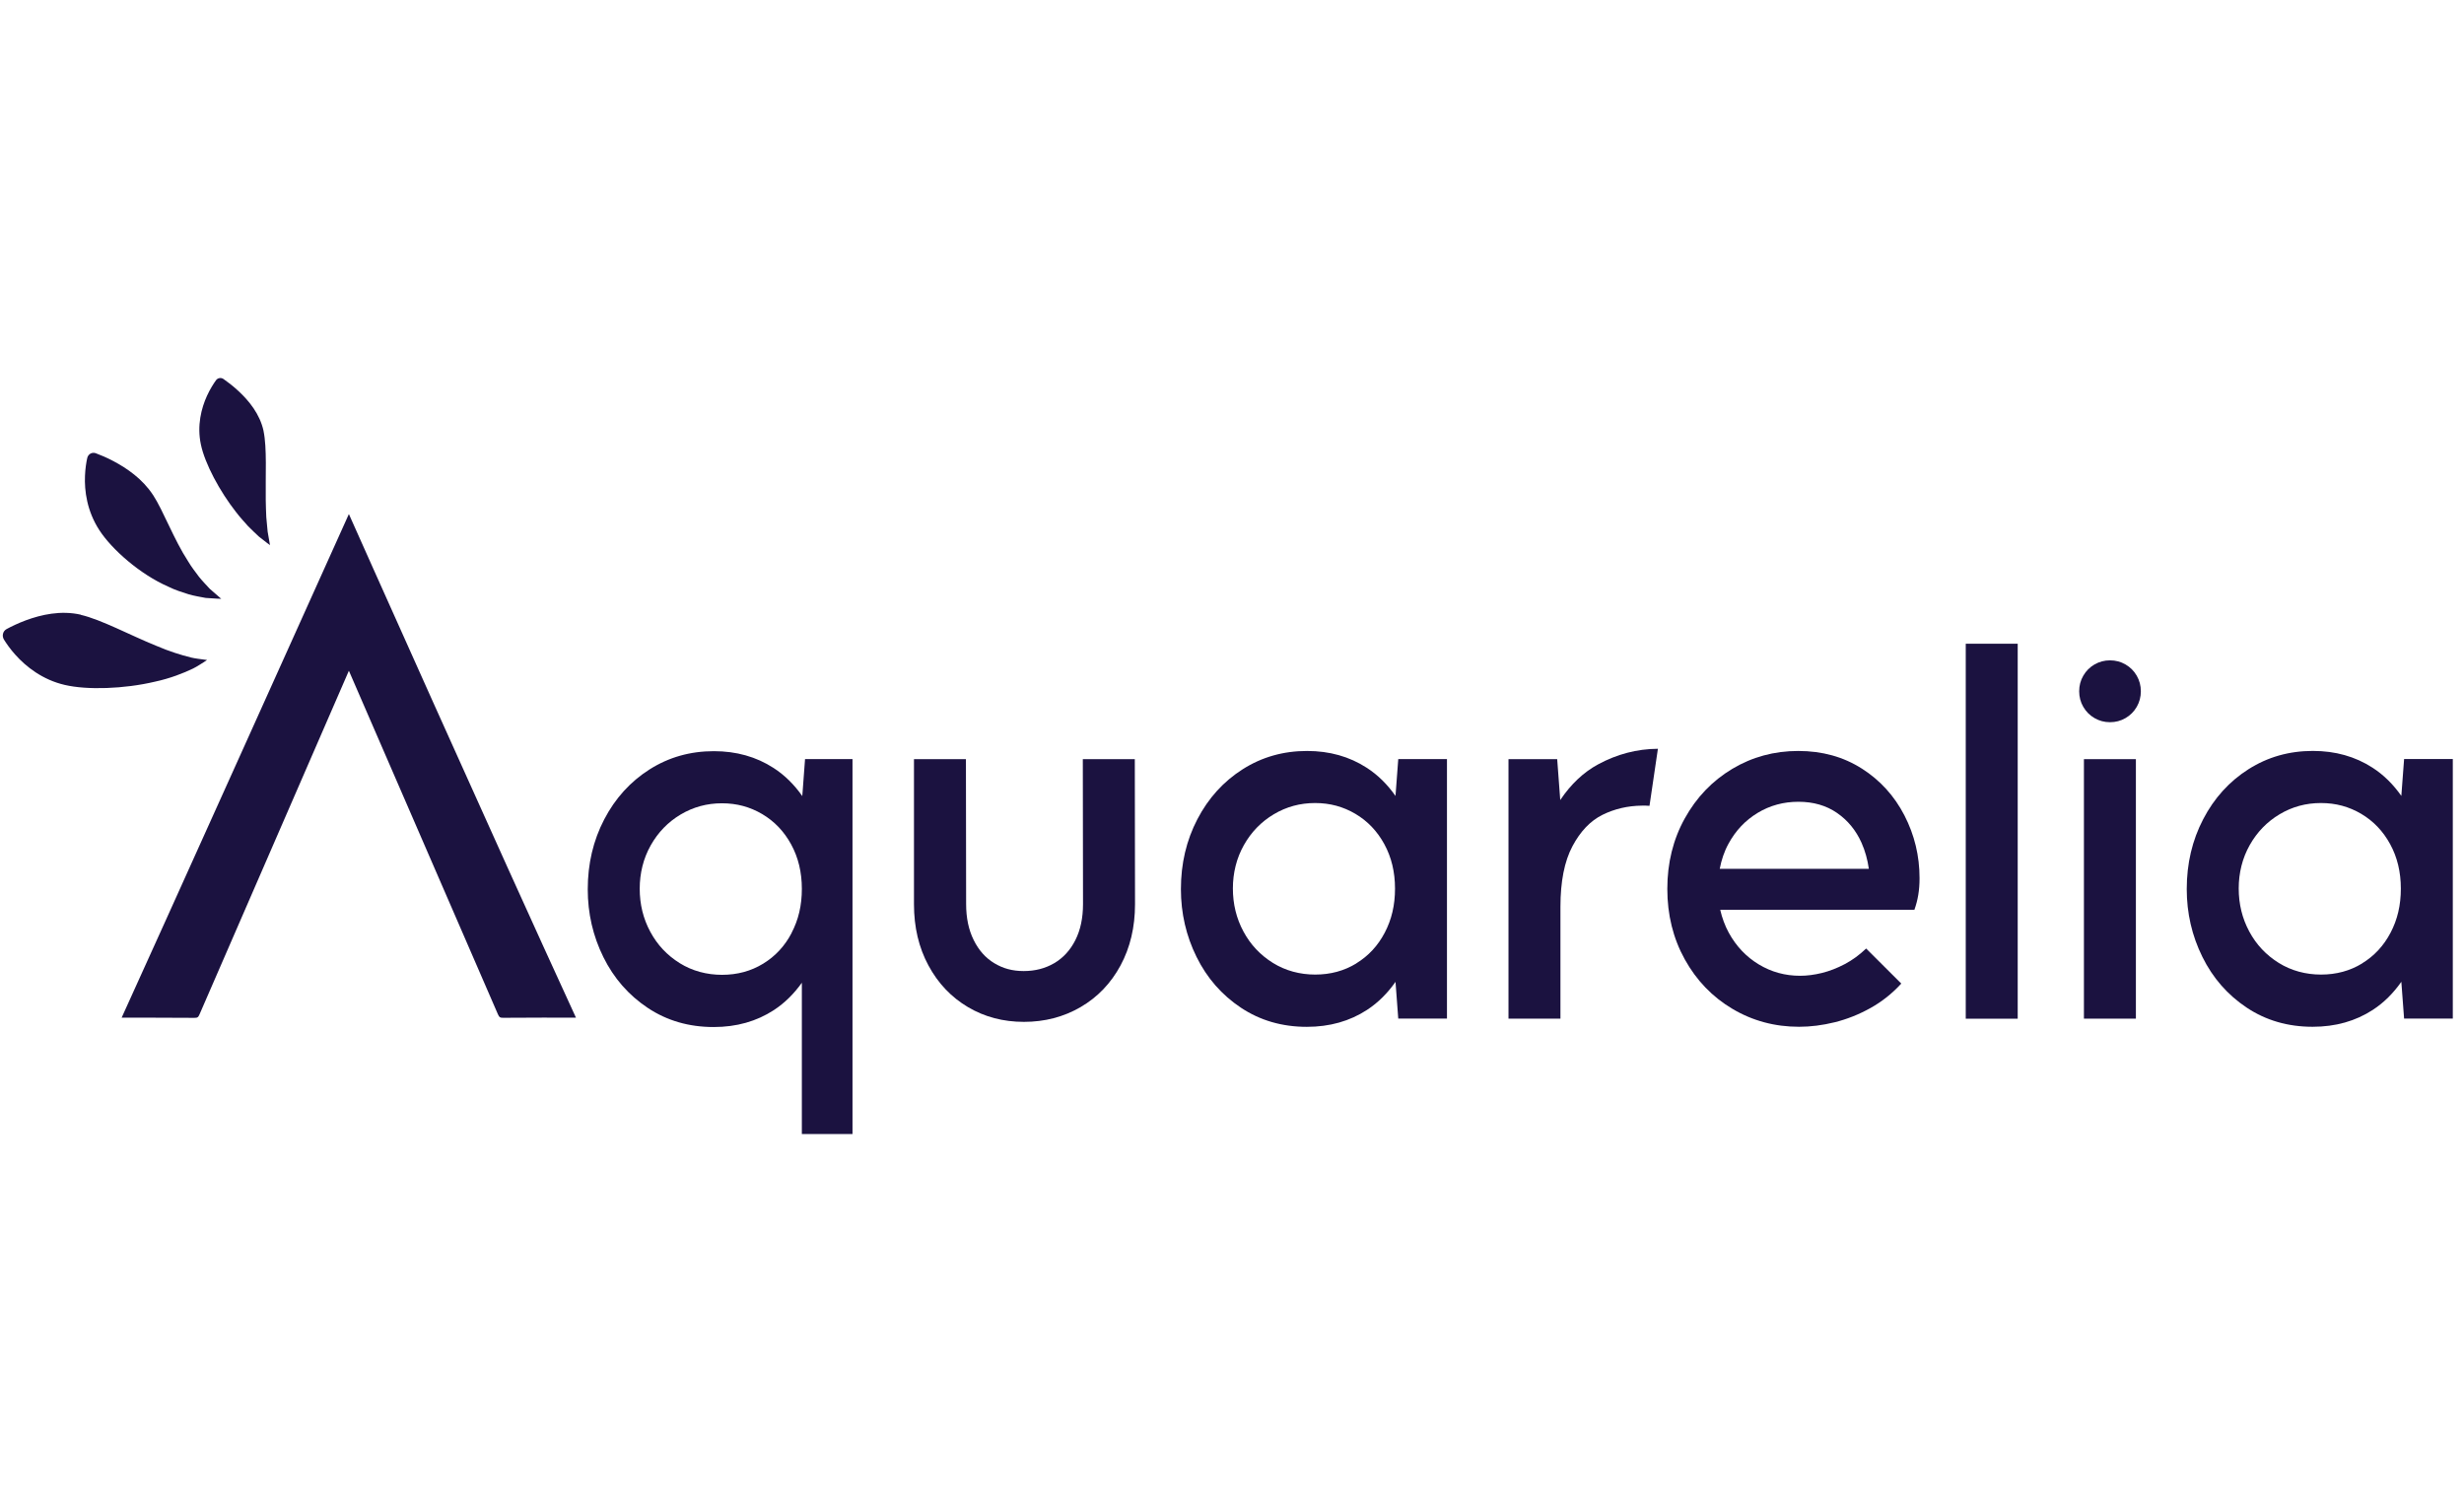
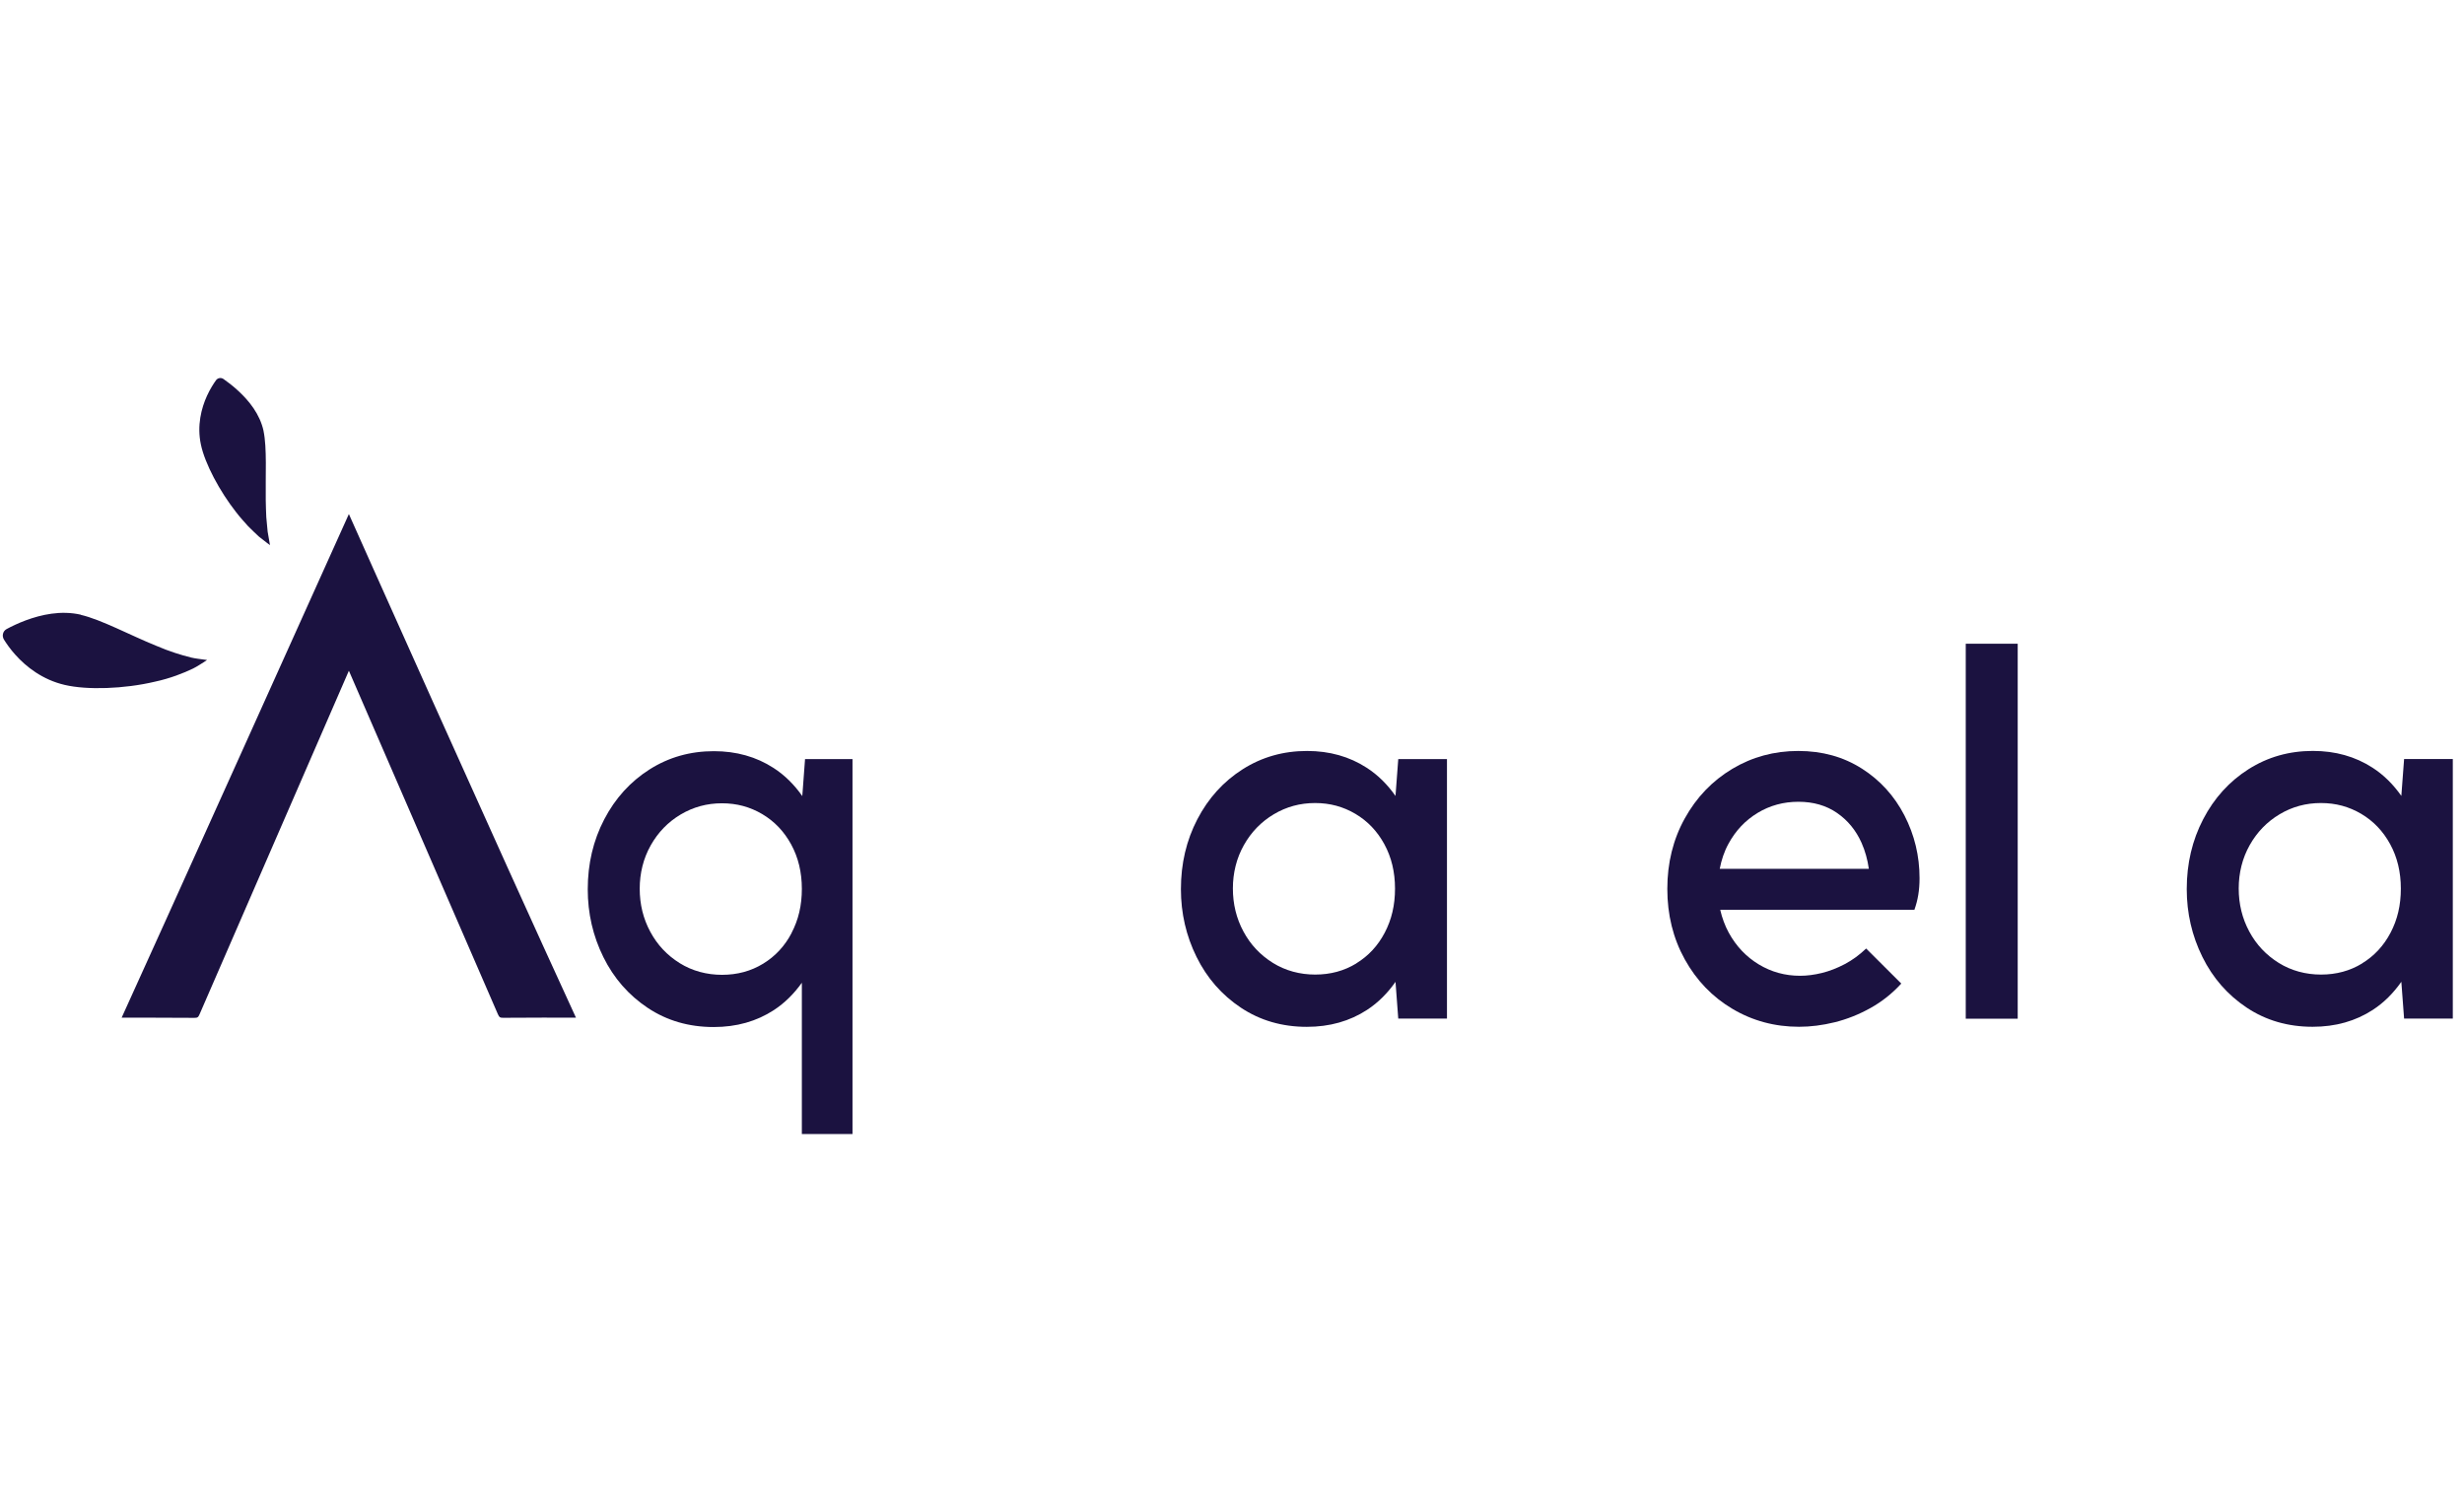
<svg xmlns="http://www.w3.org/2000/svg" width="176" height="108" viewBox="0 0 176 108" fill="none">
  <path d="M18.828 30.789C18.567 29.573 17.78 28.627 17.051 27.946C16.629 27.551 16.225 27.254 15.964 27.071C15.789 26.949 15.553 26.988 15.428 27.16C15.256 27.401 15.009 27.781 14.784 28.272C14.383 29.15 14.058 30.398 14.351 31.757C14.634 33.113 15.696 35.096 16.861 36.577C17.144 36.949 17.458 37.286 17.723 37.584C18.016 37.878 18.281 38.129 18.502 38.334C18.992 38.724 19.285 38.936 19.285 38.936C19.285 38.936 19.221 38.566 19.117 37.968C19.089 37.677 19.056 37.33 19.021 36.942C19.01 36.551 18.982 36.146 18.982 35.712C18.956 33.98 19.078 32.005 18.824 30.782L18.828 30.789Z" fill="#1B1240" />
  <path d="M5.781 43.906C4.34 43.576 2.931 43.906 1.844 44.307C1.276 44.519 0.8 44.752 0.475 44.928C0.203 45.075 0.121 45.415 0.282 45.681C0.461 45.968 0.729 46.358 1.101 46.771C1.851 47.61 3.031 48.553 4.633 48.922C6.228 49.295 8.87 49.209 11.065 48.689C12.156 48.456 13.129 48.069 13.783 47.753C14.112 47.588 14.366 47.409 14.534 47.309C14.702 47.201 14.791 47.14 14.791 47.14C14.791 47.14 14.677 47.126 14.473 47.097C14.269 47.065 13.987 47.043 13.65 46.964C12.968 46.796 12.092 46.527 11.158 46.125C9.292 45.369 7.222 44.25 5.777 43.916L5.781 43.906Z" fill="#1B1240" />
-   <path d="M10.93 35.354C10.182 34.21 9.074 33.45 8.112 32.941C7.612 32.675 7.157 32.489 6.836 32.37C6.571 32.274 6.292 32.438 6.231 32.715C6.163 33.023 6.092 33.457 6.071 33.98C6.024 35.042 6.206 36.501 7.1 37.871C7.983 39.233 9.986 41.012 12.027 41.905C12.514 42.149 13.028 42.303 13.472 42.446C13.915 42.575 14.333 42.636 14.662 42.701C14.68 42.701 14.694 42.708 14.712 42.708C15.406 42.765 15.803 42.769 15.803 42.769C15.803 42.769 15.495 42.5 14.995 42.066C14.98 42.055 14.97 42.041 14.959 42.03C14.737 41.783 14.473 41.521 14.215 41.199C13.961 40.854 13.683 40.51 13.44 40.098C12.413 38.527 11.677 36.498 10.93 35.35V35.354Z" fill="#1B1240" />
  <path d="M13.879 72.699C14.112 72.699 14.162 72.663 14.262 72.427C14.755 71.301 24.92 47.907 24.92 47.907C24.92 47.907 35.121 71.433 35.564 72.441C35.661 72.66 35.725 72.699 35.954 72.695C37.148 72.677 40.534 72.685 41.038 72.685C41.071 72.685 41.103 72.685 41.139 72.685C41.121 72.645 41.103 72.606 41.085 72.566C35.6 60.655 24.92 36.716 24.92 36.716C24.92 36.716 10.211 69.382 8.688 72.688C8.688 72.688 12.514 72.681 13.879 72.699Z" fill="#1B1240" />
  <path d="M57.31 56.864C56.738 56.05 56.059 55.369 55.251 54.849C54.014 54.05 52.594 53.652 50.992 53.652C49.298 53.652 47.767 54.086 46.394 54.957C45.025 55.828 43.945 57.015 43.159 58.525C42.372 60.034 41.982 61.698 41.982 63.52C41.982 65.241 42.354 66.854 43.098 68.36C43.842 69.866 44.9 71.078 46.269 71.989C47.639 72.9 49.208 73.355 50.975 73.355C52.608 73.355 54.042 72.95 55.279 72.143C56.059 71.634 56.717 70.971 57.275 70.193V81H60.893V54.218H57.503L57.307 56.857L57.31 56.864ZM56.545 66.636C56.059 67.568 55.38 68.299 54.511 68.83C53.642 69.361 52.666 69.626 51.575 69.626C50.485 69.626 49.448 69.35 48.55 68.791C47.653 68.231 46.952 67.489 46.448 66.549C45.944 65.614 45.694 64.588 45.694 63.477C45.694 62.365 45.955 61.311 46.48 60.379C47.006 59.446 47.714 58.715 48.615 58.177C49.512 57.643 50.495 57.374 51.565 57.374C52.634 57.374 53.57 57.632 54.443 58.145C55.315 58.661 56.005 59.382 56.513 60.314C57.021 61.246 57.275 62.304 57.275 63.487C57.275 64.671 57.031 65.7 56.541 66.632L56.545 66.636Z" fill="#1B1240" />
-   <path d="M77.344 54.222L77.358 64.57C77.358 65.571 77.175 66.428 76.811 67.148C76.446 67.869 75.942 68.418 75.302 68.794C74.658 69.171 73.933 69.357 73.121 69.357C72.309 69.357 71.641 69.171 71.019 68.794C70.396 68.418 69.907 67.869 69.549 67.141C69.188 66.417 69.009 65.56 69.009 64.57L68.995 54.222H65.284V64.585C65.284 66.223 65.627 67.679 66.317 68.956C67.003 70.232 67.944 71.222 69.134 71.928C70.325 72.635 71.659 72.986 73.139 72.986C74.619 72.986 75.978 72.635 77.19 71.928C78.402 71.222 79.349 70.232 80.039 68.956C80.726 67.679 81.073 66.223 81.073 64.585L81.058 54.222H77.344Z" fill="#1B1240" />
  <path d="M99.679 56.85C99.107 56.036 98.428 55.355 97.62 54.835C96.383 54.035 94.963 53.637 93.362 53.637C91.667 53.637 90.136 54.071 88.763 54.943C87.394 55.814 86.314 57.001 85.528 58.51C84.741 60.02 84.351 61.684 84.351 63.505C84.351 65.226 84.723 66.84 85.467 68.346C86.211 69.856 87.269 71.064 88.638 71.975C90.008 72.885 91.577 73.341 93.344 73.341C94.978 73.341 96.411 72.936 97.648 72.129C98.446 71.609 99.114 70.931 99.679 70.128L99.876 72.753H103.355V54.218H99.876L99.679 56.843V56.85ZM96.88 68.812C96.011 69.343 95.035 69.608 93.944 69.608C92.854 69.608 91.817 69.332 90.919 68.773C90.022 68.213 89.321 67.471 88.817 66.532C88.313 65.596 88.063 64.57 88.063 63.459C88.063 62.347 88.324 61.293 88.849 60.361C89.375 59.428 90.083 58.697 90.984 58.159C91.885 57.621 92.865 57.356 93.934 57.356C95.003 57.356 95.939 57.614 96.812 58.127C97.684 58.643 98.374 59.364 98.882 60.296C99.39 61.228 99.644 62.286 99.644 63.469C99.644 64.653 99.4 65.682 98.911 66.614C98.424 67.546 97.745 68.278 96.876 68.808L96.88 68.812Z" fill="#1B1240" />
-   <path d="M111.446 57.141L111.228 54.222H107.749V72.756H111.46V64.771C111.46 62.96 111.746 61.519 112.315 60.447C112.883 59.374 113.602 58.625 114.464 58.198C115.326 57.772 116.266 57.553 117.281 57.542H117.56C117.653 57.542 117.739 57.546 117.821 57.556L118.422 53.48C116.934 53.49 115.511 53.86 114.156 54.591C113.112 55.154 112.211 56.004 111.45 57.137L111.446 57.141Z" fill="#1B1240" />
  <path d="M132.988 54.896C131.672 54.057 130.16 53.637 128.444 53.637C126.728 53.637 125.158 54.064 123.731 54.917C122.305 55.771 121.175 56.951 120.342 58.453C119.509 59.955 119.094 61.633 119.094 63.487C119.094 65.341 119.509 67.019 120.342 68.522C121.175 70.024 122.308 71.204 123.746 72.057C125.183 72.911 126.771 73.337 128.505 73.337C129.327 73.337 130.174 73.23 131.047 73.015C131.919 72.799 132.77 72.462 133.596 72.003C134.422 71.544 135.159 70.96 135.806 70.25L133.296 67.747C132.824 68.199 132.316 68.572 131.773 68.859C131.229 69.146 130.686 69.357 130.139 69.493C129.595 69.626 129.077 69.694 128.583 69.694C127.503 69.694 126.517 69.422 125.619 68.877C124.722 68.332 124.01 67.579 123.485 66.621C123.206 66.109 123.006 65.56 122.873 64.983H136.682V64.975L136.742 64.983C136.864 64.642 136.957 64.29 137.018 63.925C137.079 63.559 137.111 63.161 137.111 62.727C137.111 61.132 136.75 59.636 136.031 58.241C135.312 56.847 134.297 55.728 132.981 54.889L132.988 54.896ZM125.541 58.062C126.42 57.531 127.393 57.266 128.458 57.266C129.524 57.266 130.446 57.531 131.215 58.062C131.984 58.593 132.57 59.306 132.97 60.203C133.228 60.784 133.396 61.404 133.489 62.057H122.838C122.959 61.422 123.159 60.819 123.463 60.264C123.971 59.328 124.665 58.593 125.544 58.062H125.541Z" fill="#1B1240" />
  <path d="M144.122 45.978H140.411V72.76H144.122V45.978Z" fill="#1B1240" />
-   <path d="M152.564 54.222H148.852V72.756H152.564V54.222Z" fill="#1B1240" />
-   <path d="M151.824 47.459C151.484 47.262 151.116 47.165 150.715 47.165C150.315 47.165 149.947 47.262 149.607 47.459C149.267 47.656 149.003 47.922 148.806 48.262C148.609 48.603 148.513 48.972 148.513 49.374C148.513 49.776 148.609 50.145 148.806 50.486C149.003 50.826 149.267 51.092 149.607 51.289C149.947 51.486 150.315 51.583 150.715 51.583C151.116 51.583 151.484 51.486 151.824 51.289C152.163 51.092 152.428 50.826 152.625 50.486C152.821 50.145 152.918 49.776 152.918 49.374C152.918 48.972 152.821 48.603 152.625 48.262C152.428 47.922 152.163 47.656 151.824 47.459Z" fill="#1B1240" />
  <path d="M171.721 54.222L171.524 56.847C170.952 56.033 170.273 55.351 169.465 54.831C168.228 54.032 166.808 53.634 165.207 53.634C163.512 53.634 161.982 54.068 160.609 54.939C159.239 55.81 158.159 56.997 157.373 58.507C156.586 60.016 156.196 61.68 156.196 63.502C156.196 65.223 156.568 66.836 157.312 68.342C158.056 69.852 159.114 71.06 160.483 71.971C161.853 72.882 163.422 73.337 165.189 73.337C166.823 73.337 168.256 72.932 169.494 72.125C170.291 71.605 170.959 70.928 171.524 70.124L171.721 72.749H175.2V54.215H171.721V54.222ZM168.725 68.812C167.856 69.343 166.88 69.608 165.789 69.608C164.699 69.608 163.662 69.332 162.765 68.773C161.867 68.213 161.166 67.471 160.662 66.532C160.158 65.596 159.908 64.57 159.908 63.459C159.908 62.347 160.169 61.293 160.694 60.361C161.22 59.428 161.928 58.697 162.829 58.159C163.73 57.621 164.71 57.356 165.779 57.356C166.848 57.356 167.784 57.614 168.657 58.127C169.529 58.643 170.219 59.364 170.727 60.296C171.235 61.228 171.489 62.286 171.489 63.469C171.489 64.653 171.246 65.682 170.756 66.614C170.269 67.546 169.59 68.278 168.721 68.808L168.725 68.812Z" fill="#1B1240" />
</svg>